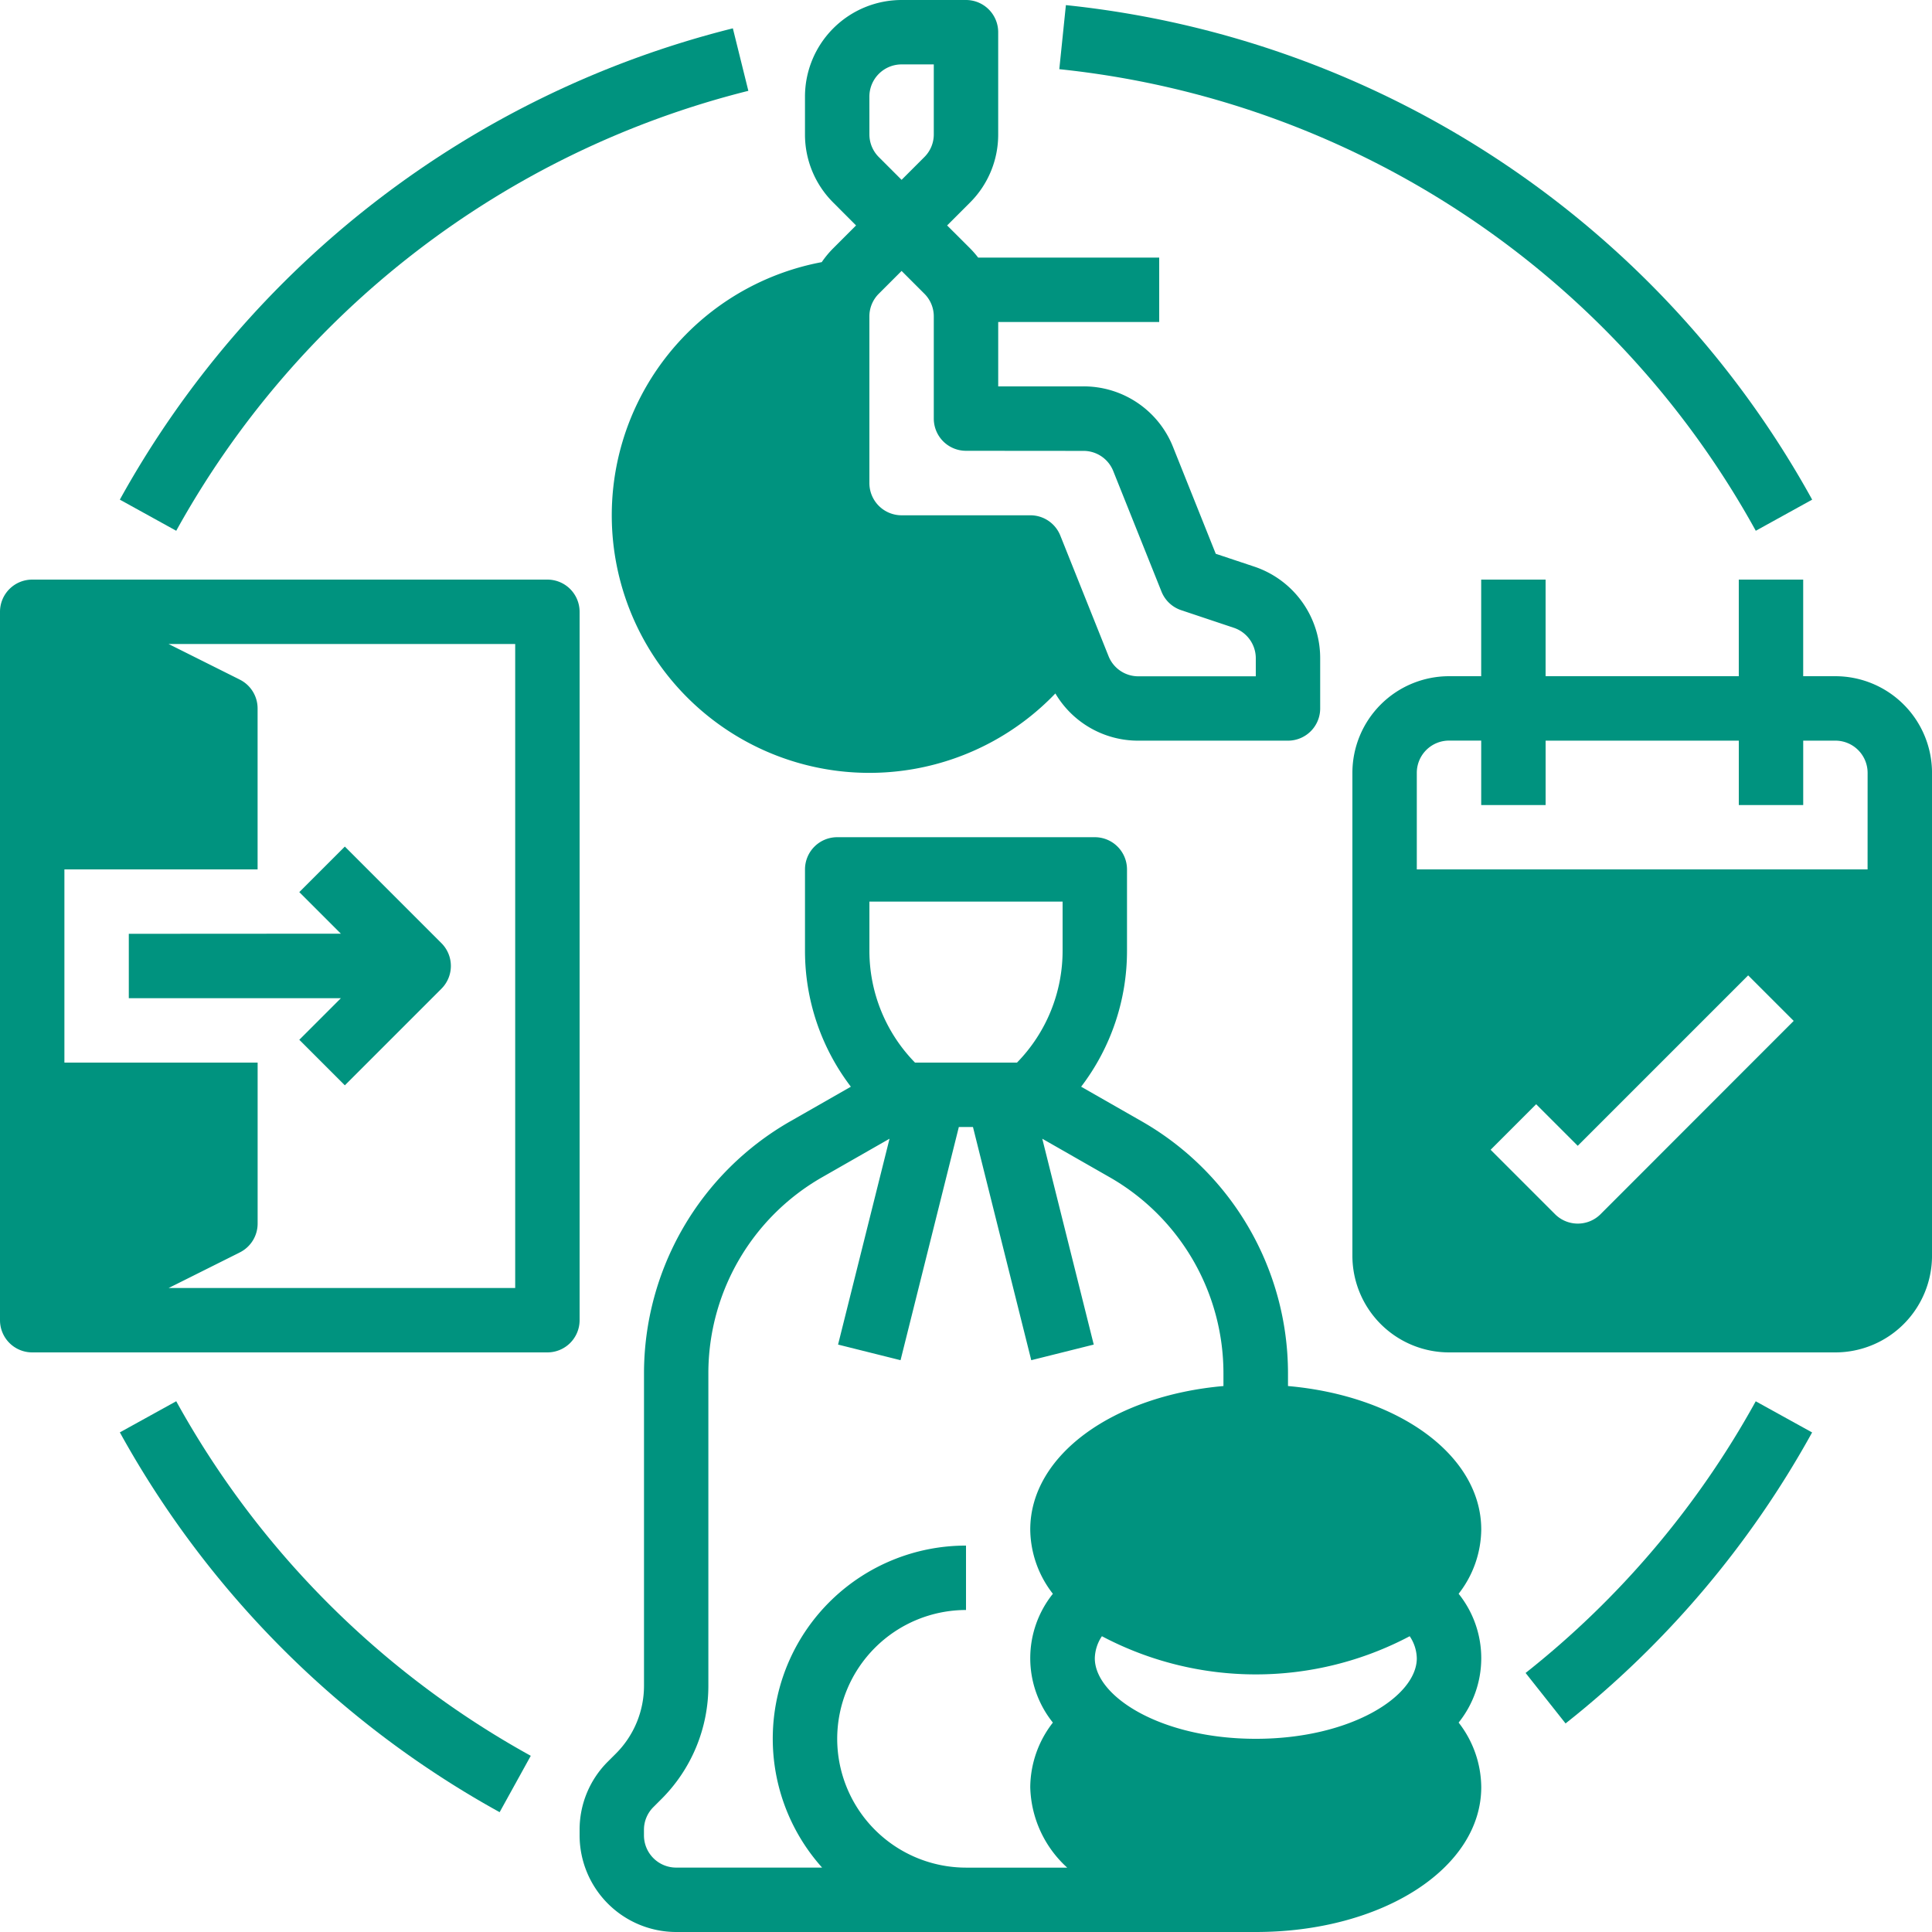
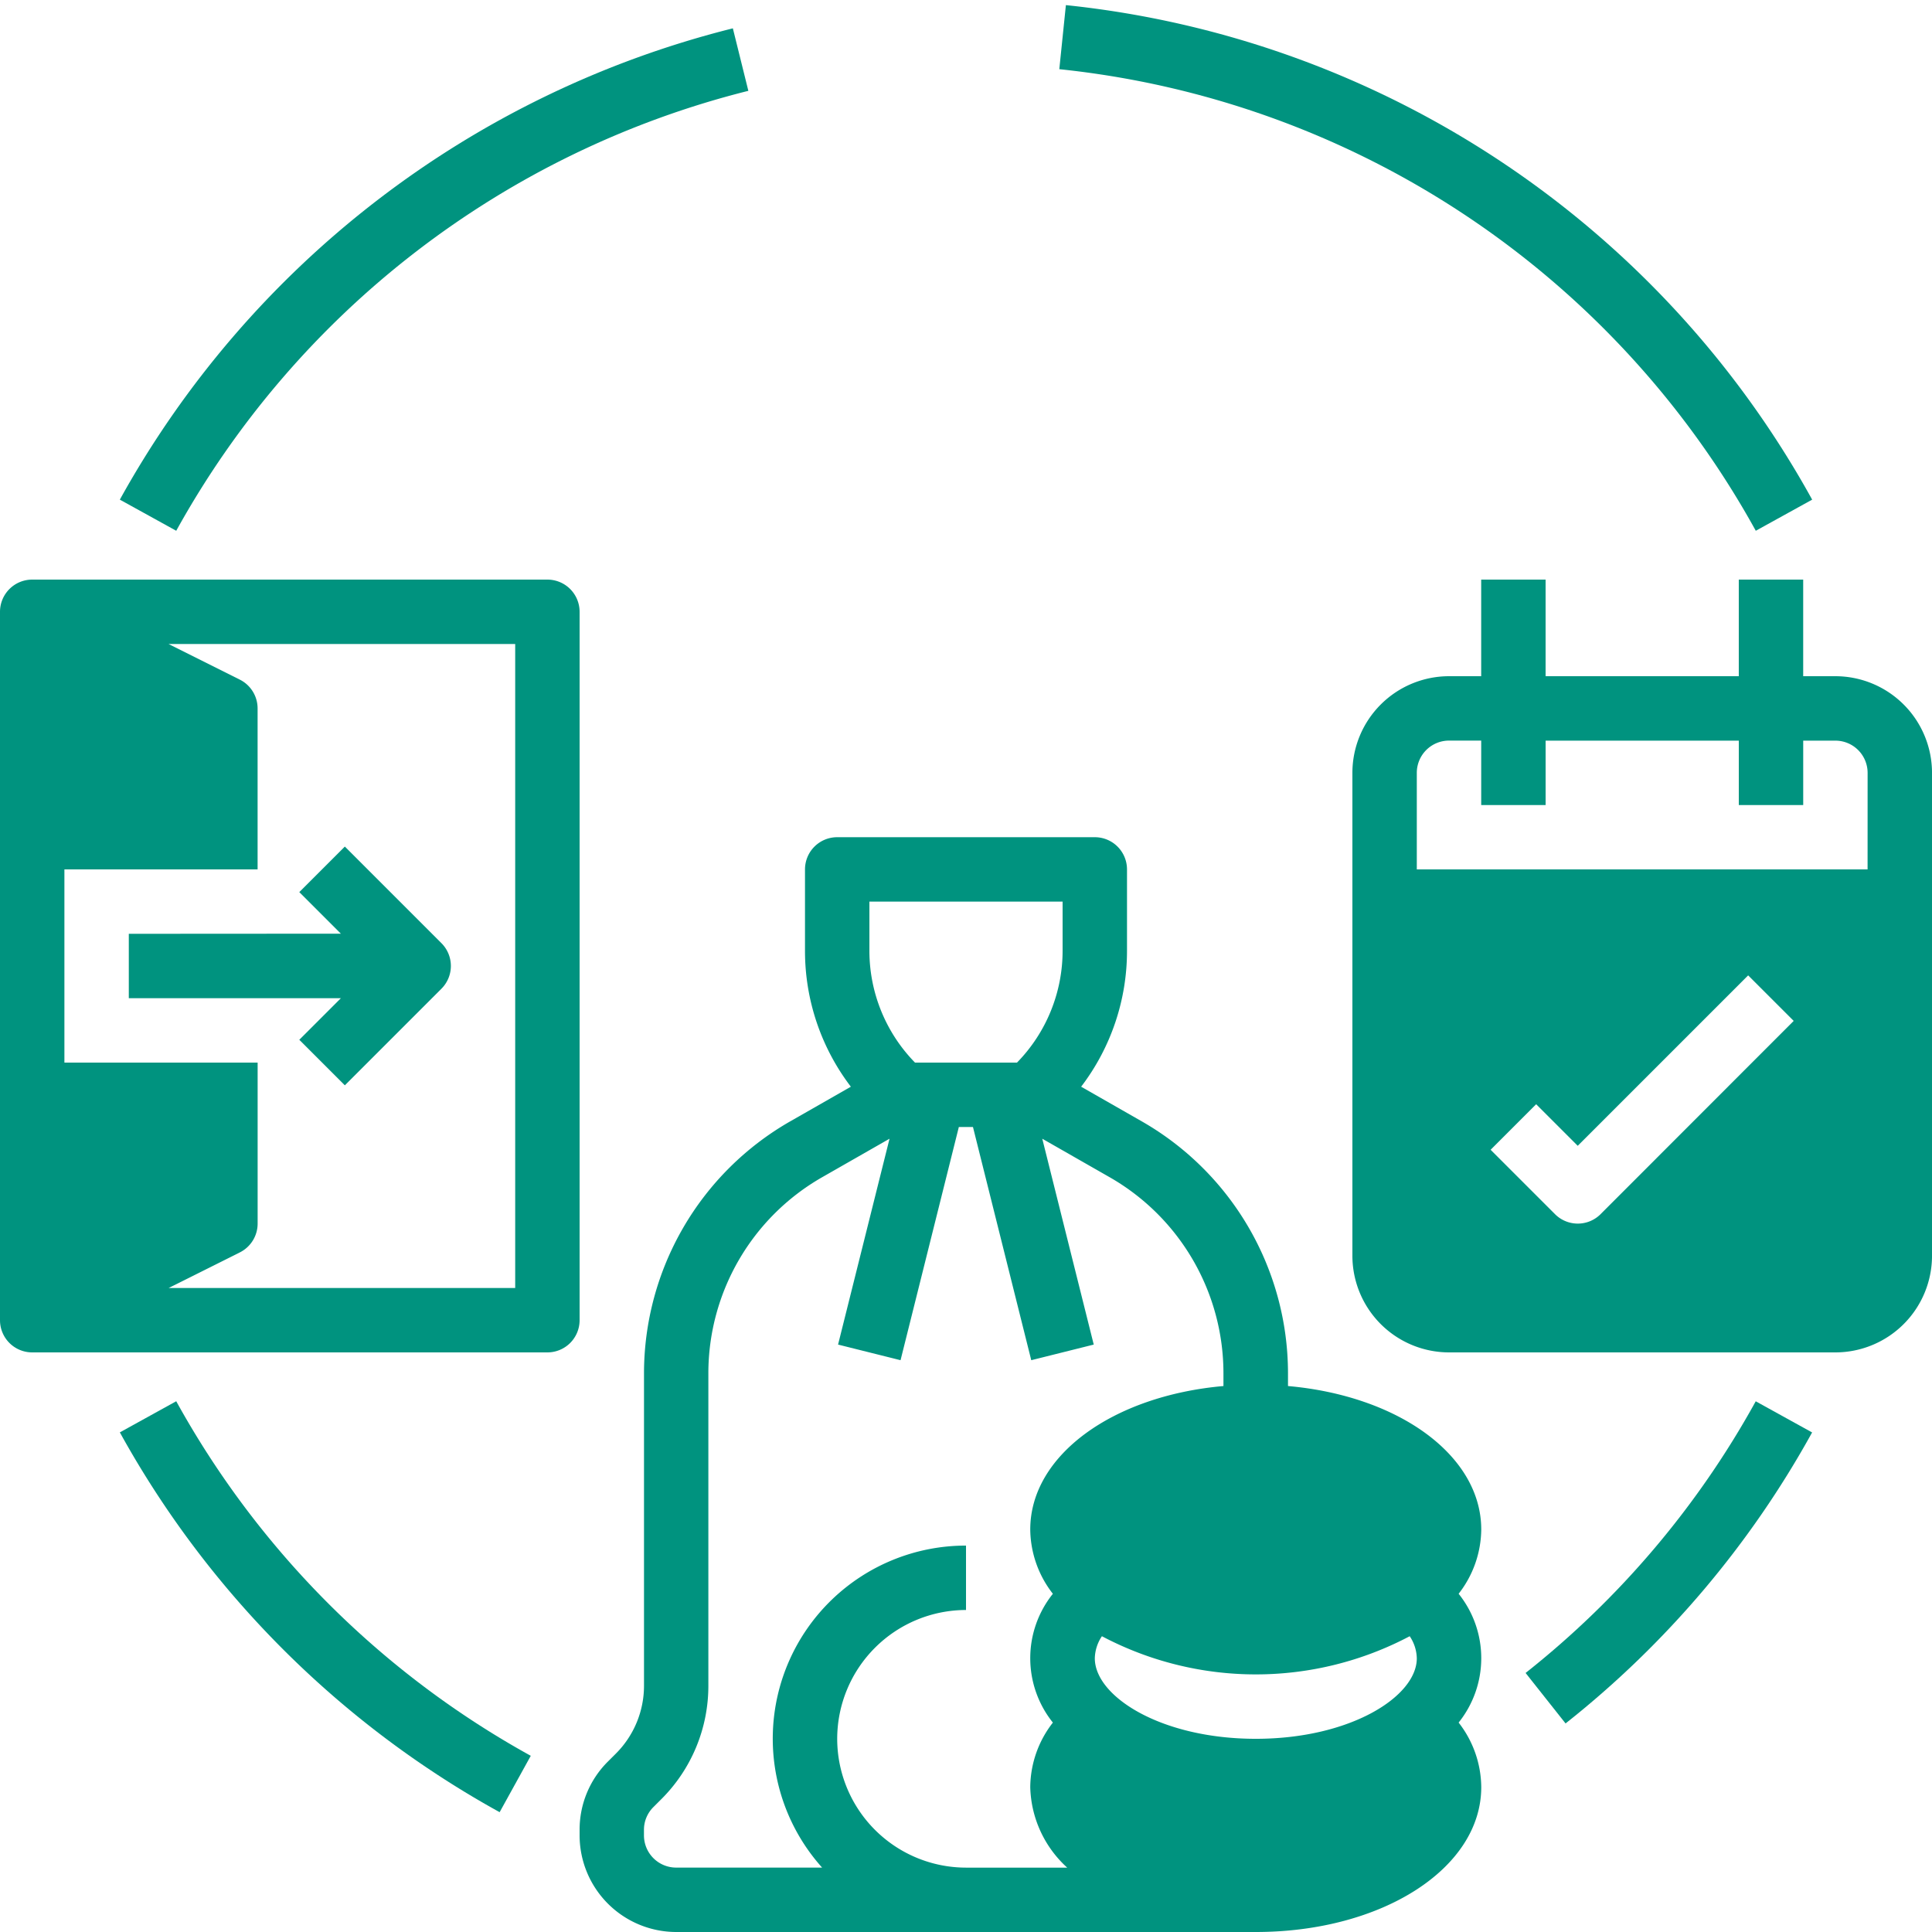
<svg xmlns="http://www.w3.org/2000/svg" width="120.833" height="120.833" viewBox="0 0 120.833 120.833">
  <g id="GLYPH" transform="translate(-16 -16)">
    <path id="パス_1096" data-name="パス 1096" d="M204.305,258.326v-.81a18.164,18.164,0,0,0-9.132-15.737l-3.805-2.174a13.992,13.992,0,0,0,2.868-8.527v-5.064A2.014,2.014,0,0,0,192.222,224H176.111a2.014,2.014,0,0,0-2.014,2.014v5.064a13.992,13.992,0,0,0,2.868,8.527l-3.805,2.174a18.164,18.164,0,0,0-9.132,15.737v19.536a6,6,0,0,1-1.769,4.272l-.489.488a6,6,0,0,0-1.77,4.272v.346a6.049,6.049,0,0,0,6.042,6.042h36.25c7.9,0,14.1-3.981,14.1-9.062a6.641,6.641,0,0,0-1.415-4.036,6.44,6.44,0,0,0,0-8.056,6.63,6.63,0,0,0,1.415-4.02C216.389,262.658,211.223,258.937,204.305,258.326Zm8.056,17.028c0,2.381-4.135,5.035-10.069,5.035s-10.069-2.653-10.069-5.035a2.569,2.569,0,0,1,.444-1.381,20.591,20.591,0,0,0,19.25,0A2.568,2.568,0,0,1,212.361,275.354Zm-34.236-47.326h12.083v3.051a10,10,0,0,1-2.853,7.019h-6.377a10,10,0,0,1-2.853-7.019Zm-2.014,52.361a8.065,8.065,0,0,1,8.056-8.056v-4.028a12.076,12.076,0,0,0-9,20.139h-9.128a2.016,2.016,0,0,1-2.014-2.014v-.346a2,2,0,0,1,.59-1.424l.489-.489a10,10,0,0,0,2.949-7.12V257.516a14.127,14.127,0,0,1,7.1-12.24l4.231-2.418-3.219,12.875,3.908.977,3.646-14.586h.883l3.646,14.586,3.908-.977-3.219-12.875,4.231,2.418a14.127,14.127,0,0,1,7.1,12.24v.81c-6.917.611-12.083,4.332-12.083,8.973a6.63,6.63,0,0,0,1.415,4.02,6.44,6.44,0,0,0,0,8.056,6.641,6.641,0,0,0-1.415,4.036,7.025,7.025,0,0,0,2.311,5.035h-6.339A8.065,8.065,0,0,1,176.111,280.389Z" transform="translate(-107.75 -155.639)" fill="#00937f" />
    <path id="パス_1097" data-name="パス 1097" d="M52.25,162.014A2.014,2.014,0,0,0,50.236,160H18.014A2.014,2.014,0,0,0,16,162.014v44.305a2.014,2.014,0,0,0,2.014,2.014H50.236a2.014,2.014,0,0,0,2.014-2.014Zm-4.028,42.292H26.545L31,202.079a2.014,2.014,0,0,0,1.113-1.8V190.208H20.028V178.125H32.111V168.056a2.014,2.014,0,0,0-1.113-1.8l-4.453-2.227H48.222Z" transform="translate(0 -107.75)" fill="#00937f" />
-     <path id="パス_1098" data-name="パス 1098" d="M183.275,30.1l-1.424,1.424a6.107,6.107,0,0,0-.722.871,16.11,16.11,0,1,0,14.612,26.976,6.008,6.008,0,0,0,5.192,2.952h9.356a2.014,2.014,0,0,0,2.014-2.014V57.167a6.034,6.034,0,0,0-4.131-5.732l-2.4-.8-2.668-6.67a6.013,6.013,0,0,0-5.609-3.8h-5.329V36.139h10.069V32.111H190.912a6.127,6.127,0,0,0-.517-.59L188.971,30.1l1.424-1.424a6,6,0,0,0,1.77-4.272V18.014A2.014,2.014,0,0,0,190.151,16h-4.028a6.048,6.048,0,0,0-6.042,6.042V24.4a6,6,0,0,0,1.77,4.272Zm14.218,14.1a2,2,0,0,1,1.87,1.266L202.378,53a2.014,2.014,0,0,0,1.233,1.163l3.288,1.1a2.011,2.011,0,0,1,1.377,1.91v1.125h-7.342a2,2,0,0,1-1.87-1.266l-3.015-7.538a2.014,2.014,0,0,0-1.87-1.266h-8.056a2.016,2.016,0,0,1-2.014-2.014V35.793a2,2,0,0,1,.59-1.424l1.424-1.424,1.424,1.424a2,2,0,0,1,.59,1.424V42.18a2.014,2.014,0,0,0,2.014,2.014ZM184.109,22.042a2.016,2.016,0,0,1,2.014-2.014h2.014V24.4a2,2,0,0,1-.59,1.424l-1.424,1.424L184.7,25.825a2,2,0,0,1-.59-1.424Z" transform="translate(-113.735)" fill="#00937f" />
    <path id="パス_1099" data-name="パス 1099" d="M85.082,26.948l-.969-3.909a60.62,60.62,0,0,0-38.34,29.477L49.3,54.463A56.582,56.582,0,0,1,85.082,26.948Z" transform="translate(-22.278 -5.267)" fill="#00937f" />
    <path id="パス_1100" data-name="パス 1100" d="M49.3,364.133l-3.526,1.947a60.533,60.533,0,0,0,23.753,23.754l1.947-3.526A56.512,56.512,0,0,1,49.3,364.133Z" transform="translate(-22.278 -260.495)" fill="#00937f" />
    <path id="パス_1101" data-name="パス 1101" d="M395.03,381.127l2.5,3.157a60.347,60.347,0,0,0,15.42-18.2l-3.526-1.948A56.333,56.333,0,0,1,395.03,381.127Z" transform="translate(-283.615 -260.495)" fill="#00937f" />
    <path id="パス_1102" data-name="パス 1102" d="M322.742,50.145l3.526-1.947a60.427,60.427,0,0,0-46.674-30.929l-.412,4.007a56.4,56.4,0,0,1,43.56,28.87Z" transform="translate(-196.93 -0.949)" fill="#00937f" />
    <path id="パス_1103" data-name="パス 1103" d="M382.208,166.042h-2.014V160h-4.028v6.042H364.083V160h-4.028v6.042h-2.014A6.048,6.048,0,0,0,352,172.083v30.208a6.049,6.049,0,0,0,6.042,6.042h24.167a6.048,6.048,0,0,0,6.042-6.042V172.083A6.049,6.049,0,0,0,382.208,166.042Zm-14.687,33.646a2.014,2.014,0,0,1-2.848,0l-4.028-4.028,2.848-2.848,2.6,2.6,10.659-10.659L379.6,187.6Zm16.7-21.563H356.028v-6.042a2.016,2.016,0,0,1,2.014-2.014h2.014V174.1h4.028v-4.028h12.083V174.1h4.028v-4.028h2.014a2.016,2.016,0,0,1,2.014,2.014Z" transform="translate(-251.417 -107.75)" fill="#00937f" />
    <path id="パス_1104" data-name="パス 1104" d="M48,231.795v4.028H61.263l-2.6,2.6,2.848,2.848,6.042-6.042a2.014,2.014,0,0,0,0-2.848l-6.042-6.042-2.848,2.848,2.6,2.6Z" transform="translate(-23.944 -157.392)" fill="#00937f" />
  </g>
</svg>